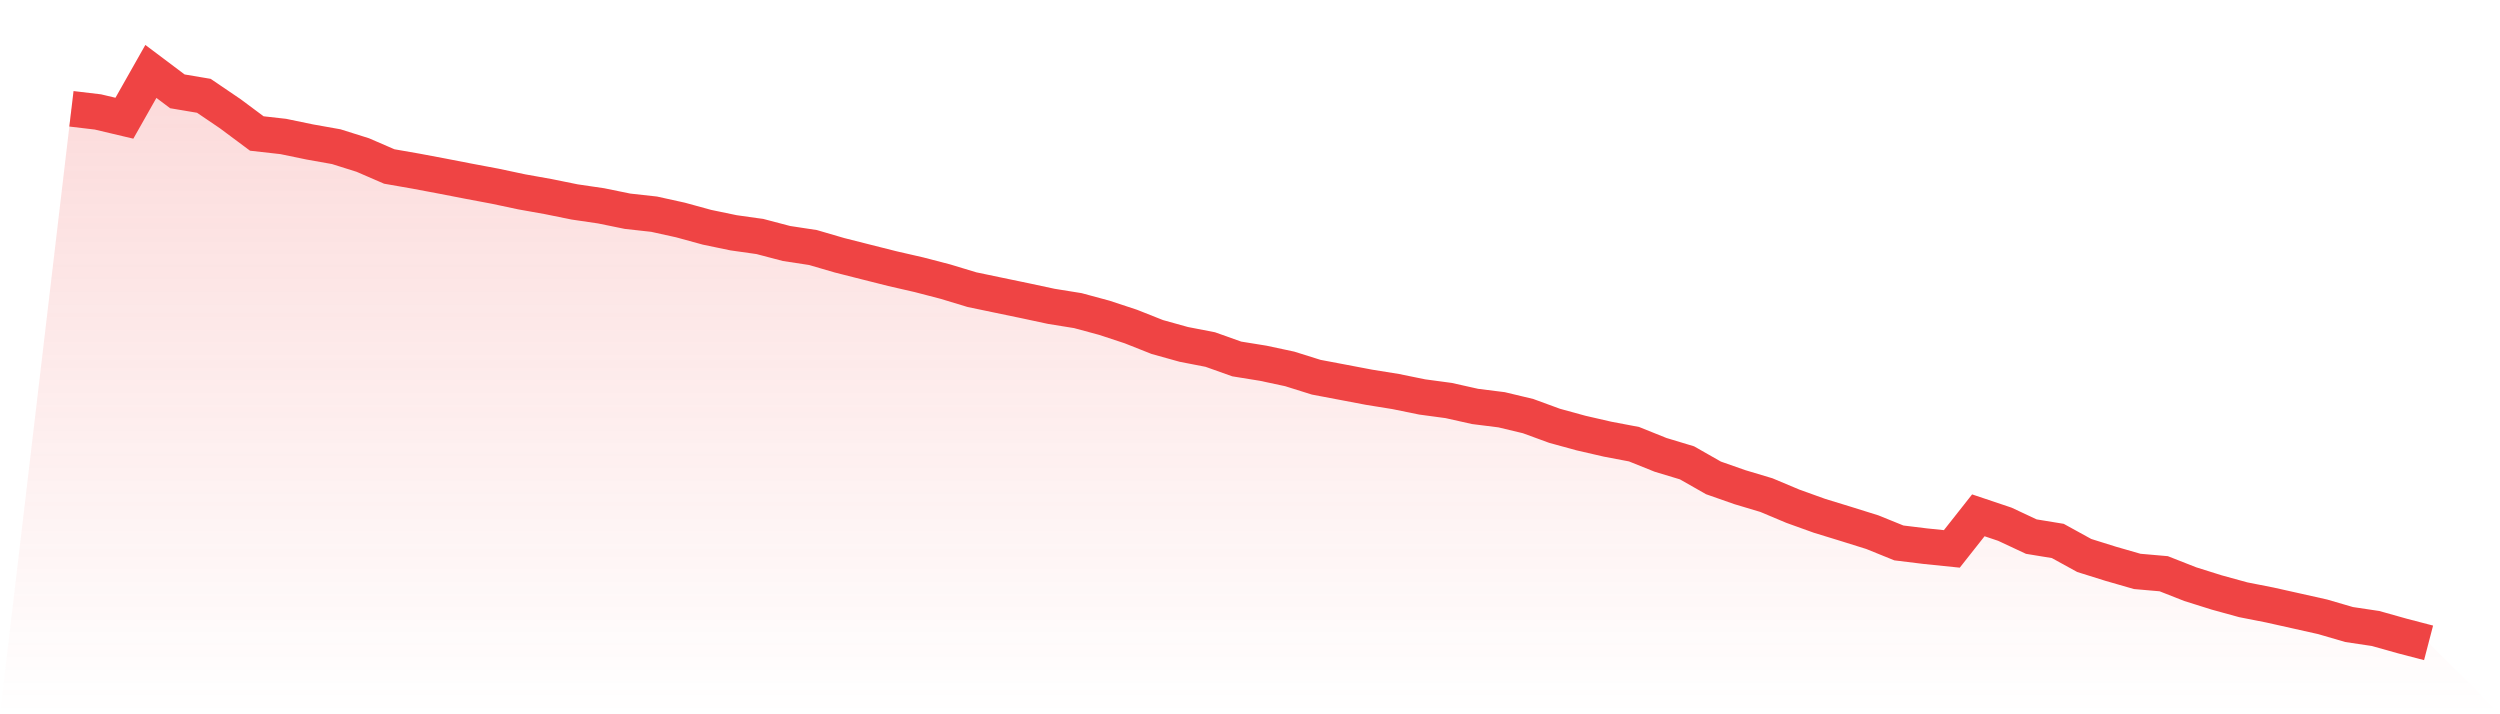
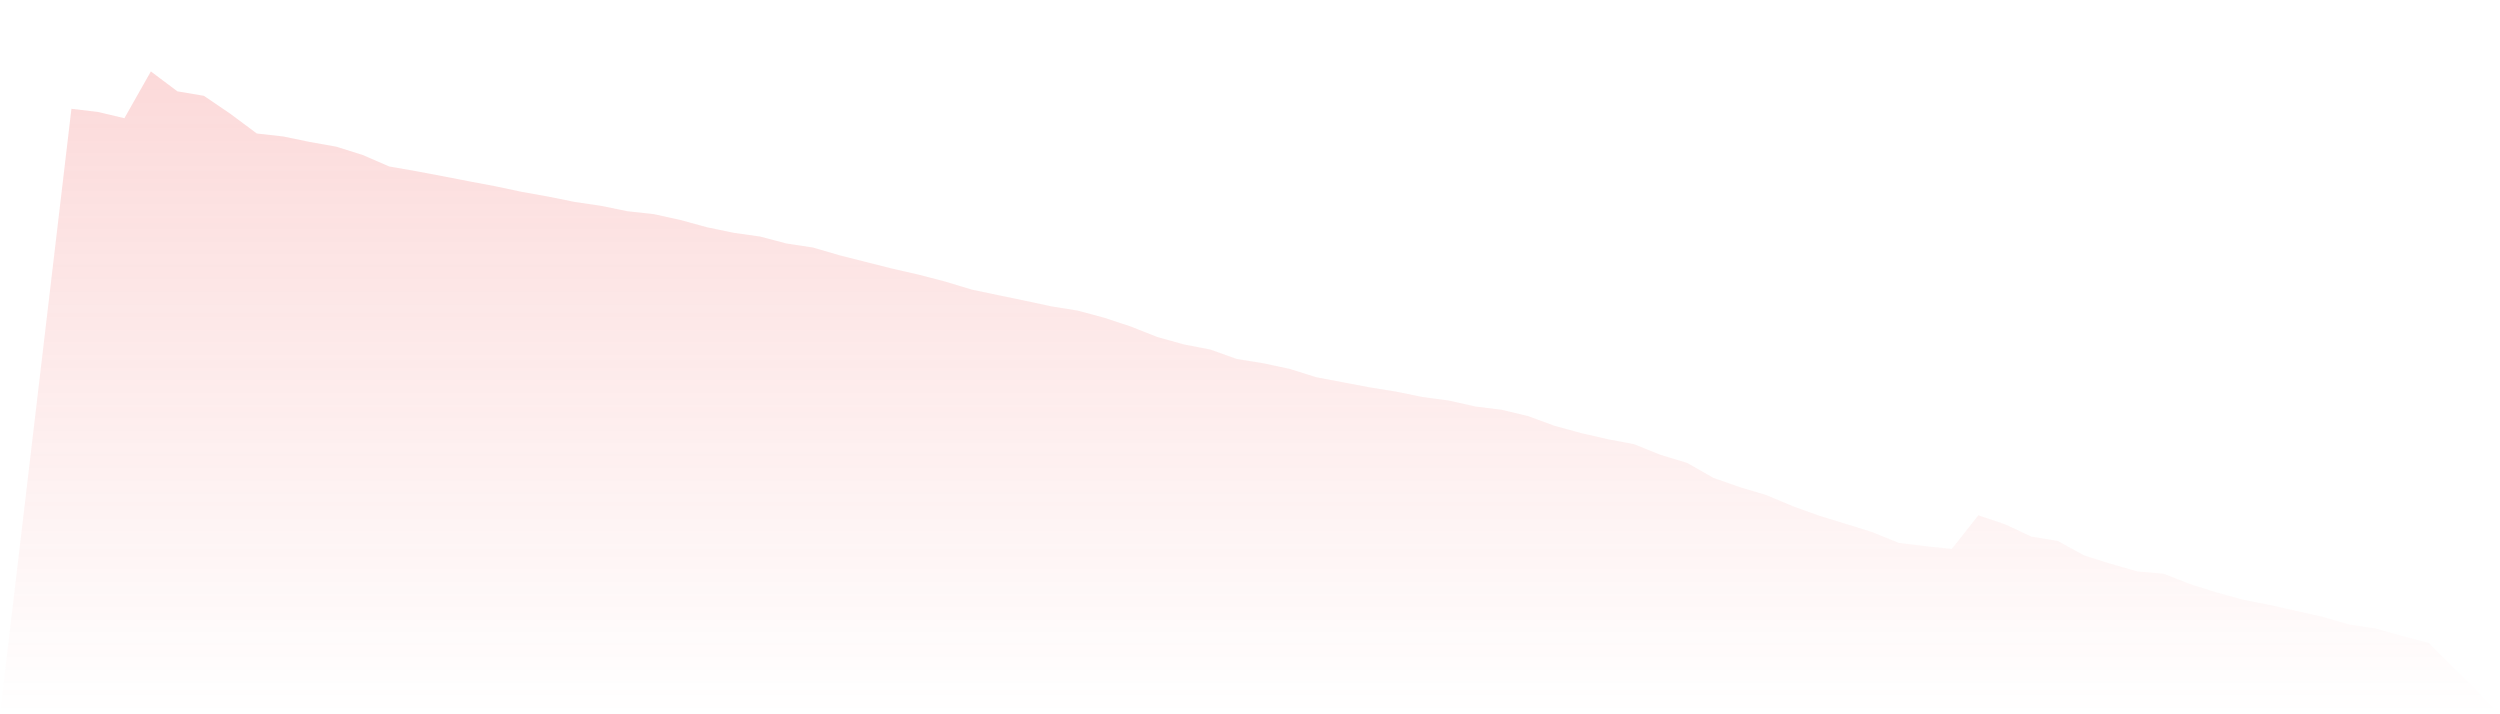
<svg xmlns="http://www.w3.org/2000/svg" viewBox="0 0 140 40">
  <defs>
    <linearGradient id="gradient" x1="0" x2="0" y1="0" y2="1">
      <stop offset="0%" stop-color="#ef4444" stop-opacity="0.2" />
      <stop offset="100%" stop-color="#ef4444" stop-opacity="0" />
    </linearGradient>
  </defs>
  <path d="M4,6.093 L4,6.093 L5.483,6.269 L6.966,6.62 L8.449,4 L9.933,5.115 L11.416,5.365 L12.899,6.372 L14.382,7.476 L15.865,7.643 L17.348,7.95 L18.831,8.214 L20.315,8.681 L21.798,9.323 L23.281,9.582 L24.764,9.861 L26.247,10.149 L27.73,10.428 L29.213,10.743 L30.697,11.008 L32.18,11.309 L33.663,11.527 L35.146,11.83 L36.629,11.994 L38.112,12.321 L39.596,12.728 L41.079,13.036 L42.562,13.246 L44.045,13.636 L45.528,13.862 L47.011,14.295 L48.494,14.671 L49.978,15.045 L51.461,15.385 L52.944,15.771 L54.427,16.22 L55.91,16.53 L57.393,16.838 L58.876,17.156 L60.36,17.395 L61.843,17.796 L63.326,18.285 L64.809,18.873 L66.292,19.286 L67.775,19.574 L69.258,20.102 L70.742,20.342 L72.225,20.659 L73.708,21.124 L75.191,21.405 L76.674,21.687 L78.157,21.926 L79.64,22.229 L81.124,22.429 L82.607,22.761 L84.09,22.947 L85.573,23.302 L87.056,23.845 L88.539,24.252 L90.022,24.593 L91.506,24.875 L92.989,25.471 L94.472,25.919 L95.955,26.763 L97.438,27.283 L98.921,27.727 L100.404,28.35 L101.888,28.884 L103.371,29.339 L104.854,29.803 L106.337,30.404 L107.82,30.586 L109.303,30.738 L110.787,28.858 L112.27,29.356 L113.753,30.05 L115.236,30.293 L116.719,31.108 L118.202,31.572 L119.685,31.999 L121.169,32.129 L122.652,32.712 L124.135,33.178 L125.618,33.586 L127.101,33.878 L128.584,34.209 L130.067,34.541 L131.551,34.974 L133.034,35.196 L134.517,35.613 L136,36 L140,40 L0,40 z" fill="url(#gradient)" />
-   <path d="M4,6.093 L4,6.093 L5.483,6.269 L6.966,6.62 L8.449,4 L9.933,5.115 L11.416,5.365 L12.899,6.372 L14.382,7.476 L15.865,7.643 L17.348,7.95 L18.831,8.214 L20.315,8.681 L21.798,9.323 L23.281,9.582 L24.764,9.861 L26.247,10.149 L27.73,10.428 L29.213,10.743 L30.697,11.008 L32.18,11.309 L33.663,11.527 L35.146,11.83 L36.629,11.994 L38.112,12.321 L39.596,12.728 L41.079,13.036 L42.562,13.246 L44.045,13.636 L45.528,13.862 L47.011,14.295 L48.494,14.671 L49.978,15.045 L51.461,15.385 L52.944,15.771 L54.427,16.22 L55.91,16.53 L57.393,16.838 L58.876,17.156 L60.36,17.395 L61.843,17.796 L63.326,18.285 L64.809,18.873 L66.292,19.286 L67.775,19.574 L69.258,20.102 L70.742,20.342 L72.225,20.659 L73.708,21.124 L75.191,21.405 L76.674,21.687 L78.157,21.926 L79.64,22.229 L81.124,22.429 L82.607,22.761 L84.09,22.947 L85.573,23.302 L87.056,23.845 L88.539,24.252 L90.022,24.593 L91.506,24.875 L92.989,25.471 L94.472,25.919 L95.955,26.763 L97.438,27.283 L98.921,27.727 L100.404,28.35 L101.888,28.884 L103.371,29.339 L104.854,29.803 L106.337,30.404 L107.82,30.586 L109.303,30.738 L110.787,28.858 L112.27,29.356 L113.753,30.05 L115.236,30.293 L116.719,31.108 L118.202,31.572 L119.685,31.999 L121.169,32.129 L122.652,32.712 L124.135,33.178 L125.618,33.586 L127.101,33.878 L128.584,34.209 L130.067,34.541 L131.551,34.974 L133.034,35.196 L134.517,35.613 L136,36" fill="none" stroke="#ef4444" stroke-width="2" />
</svg>